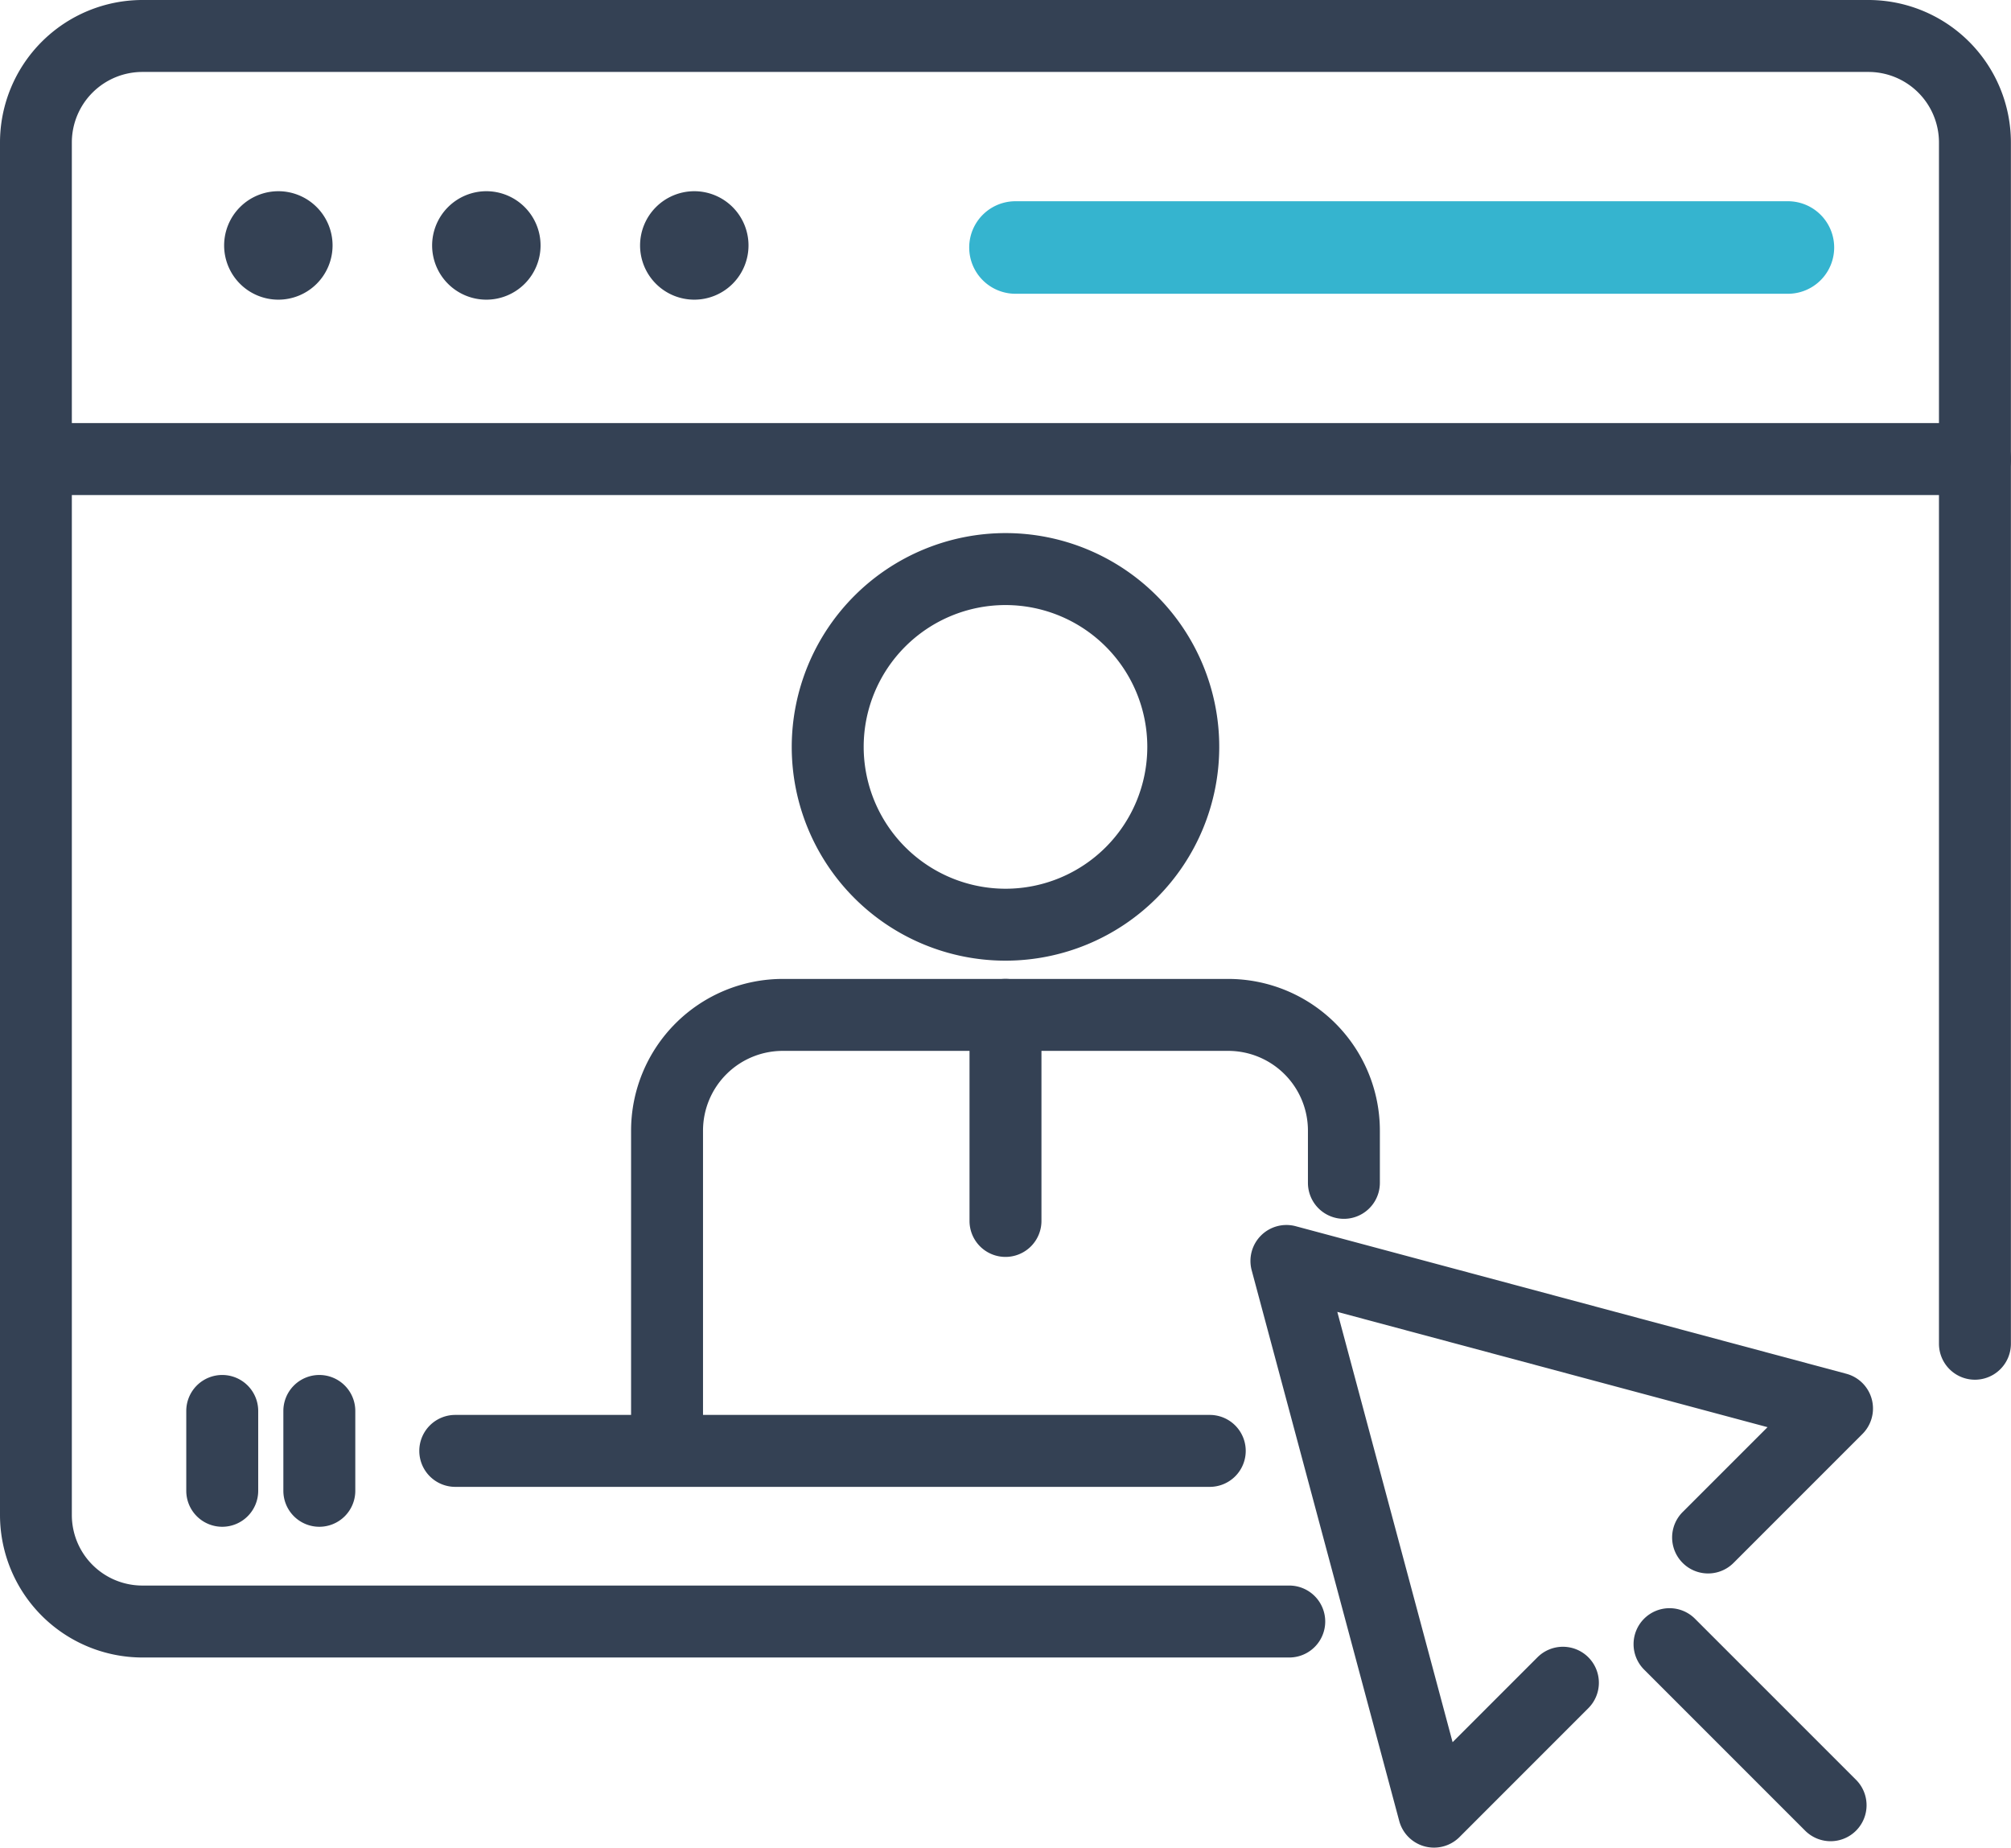
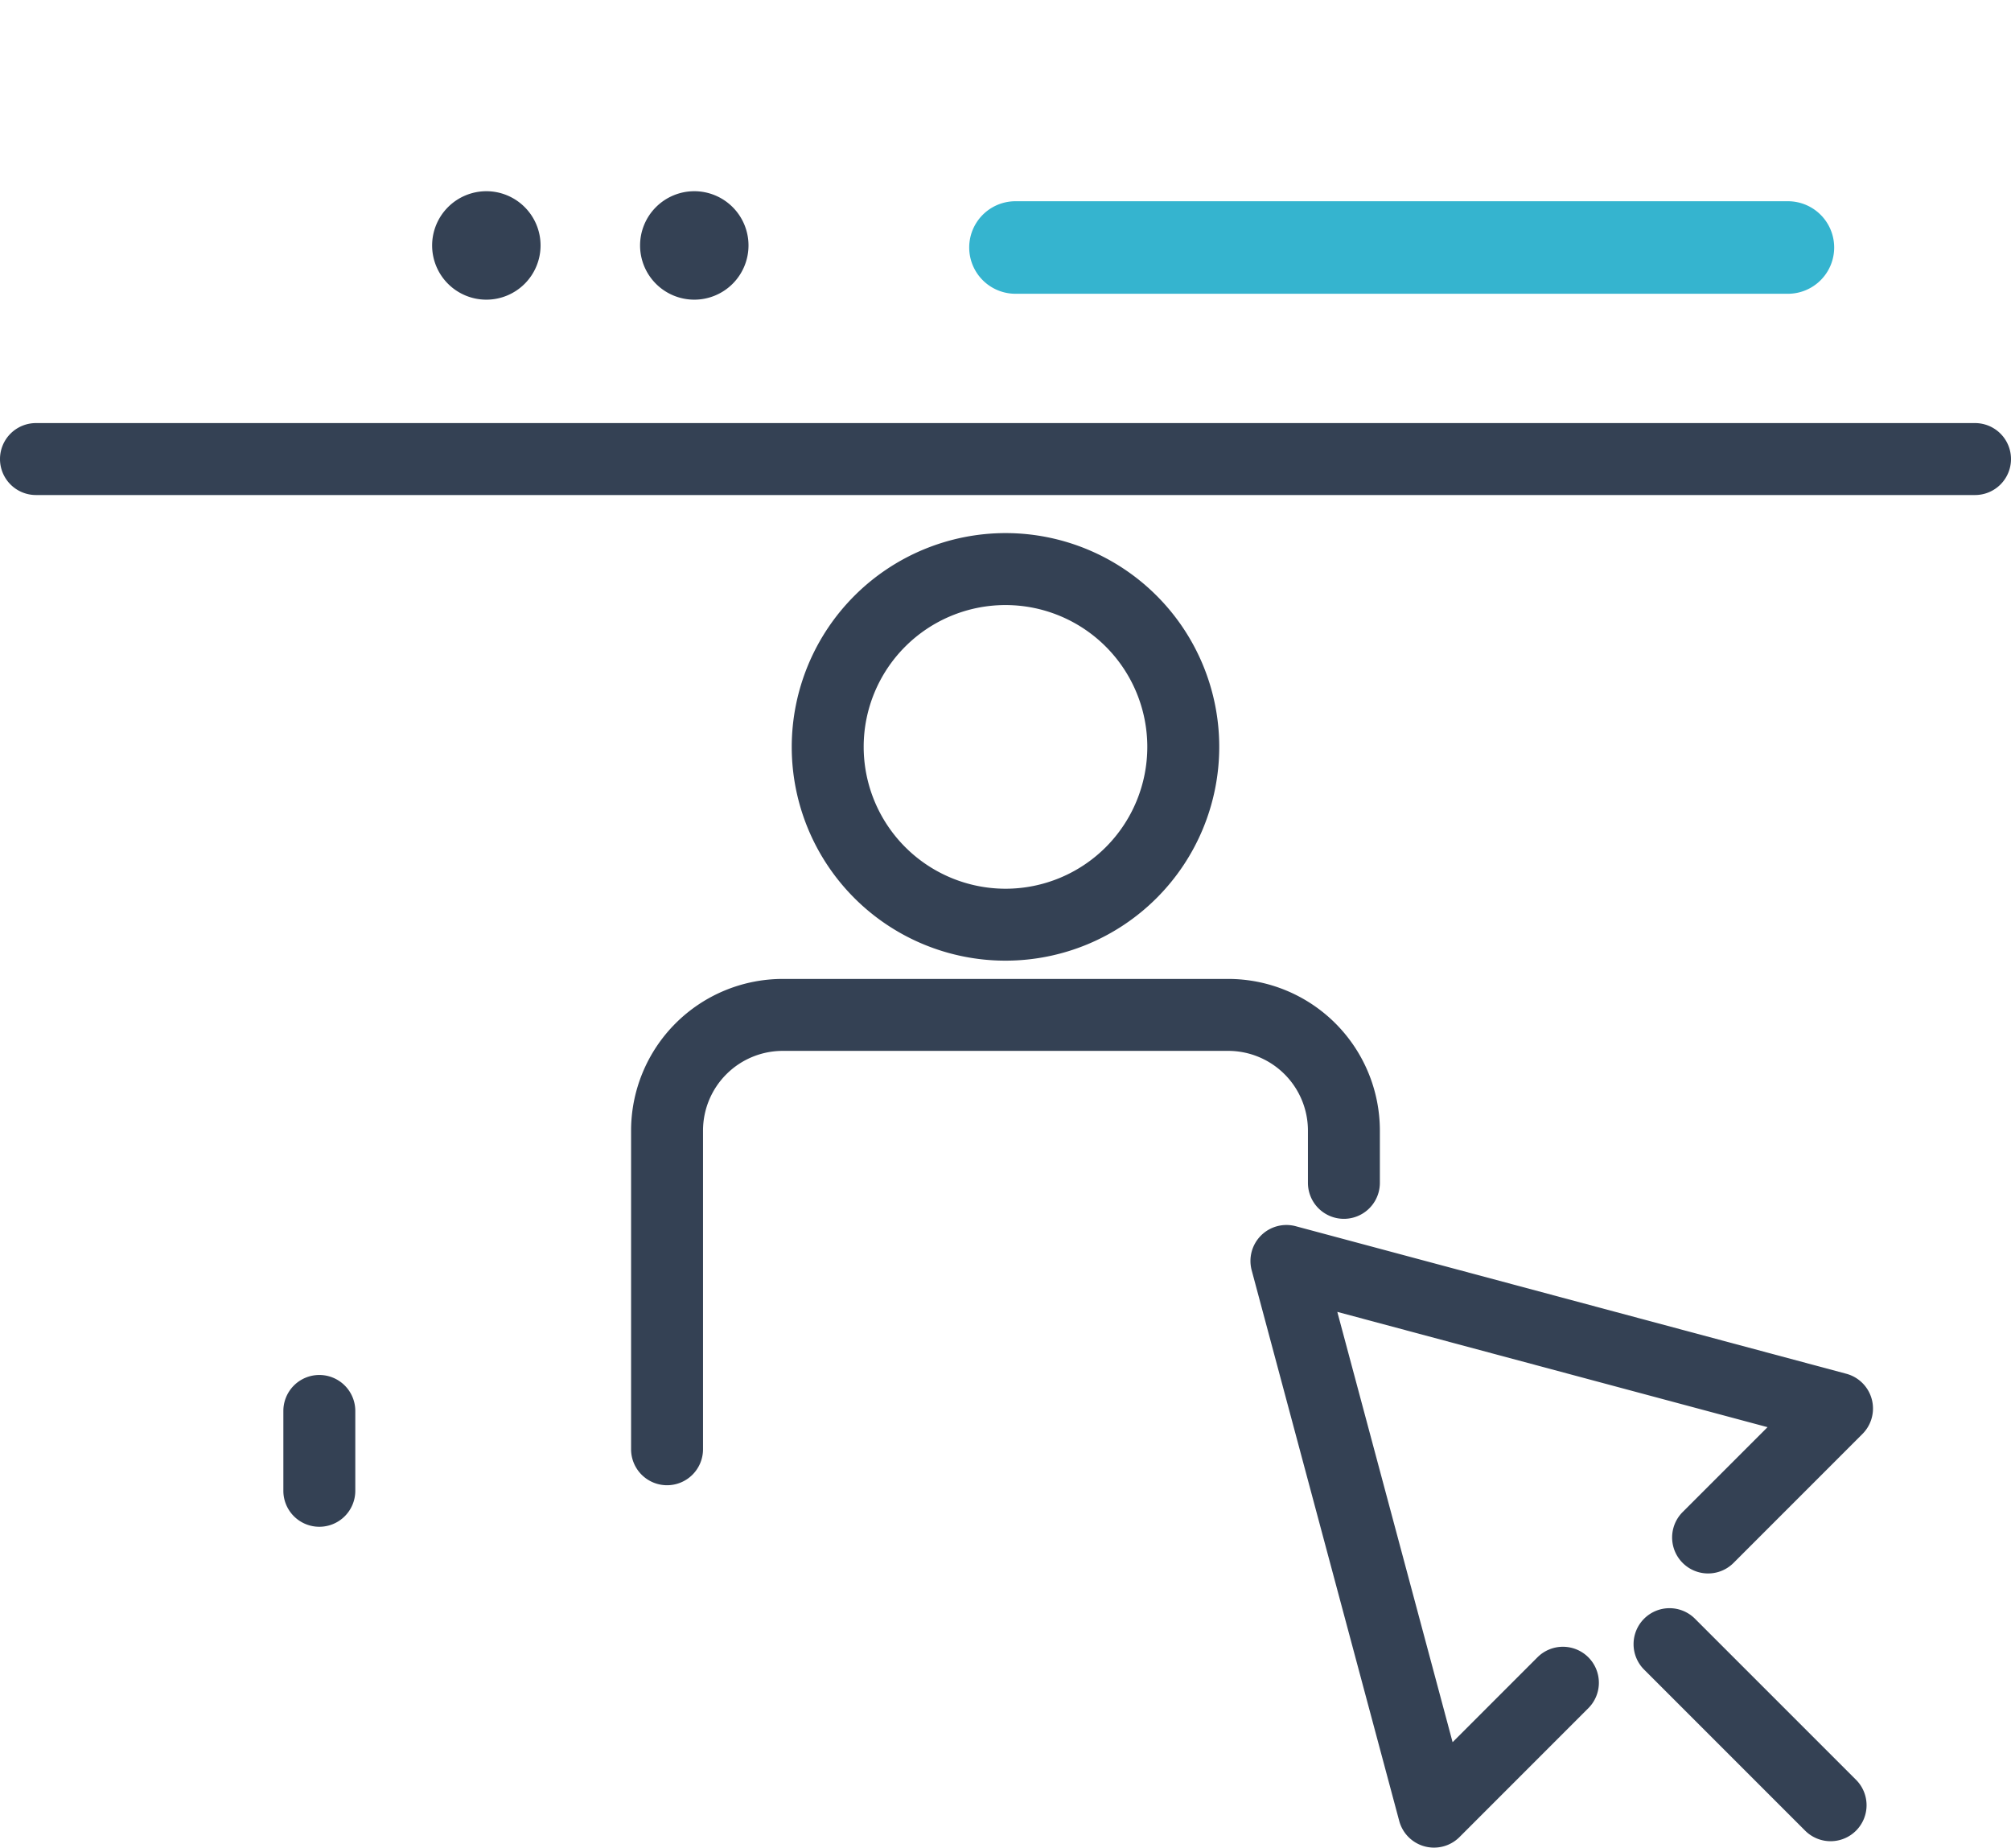
<svg xmlns="http://www.w3.org/2000/svg" width="83.865" height="77.04" viewBox="0 0 83.865 77.04">
  <g transform="translate(-8334.721 -7358.188)">
    <path d="M3025.037,1162.448a8.914,8.914,0,1,1-8.914,8.914A8.925,8.925,0,0,1,3025.037,1162.448Zm0,14.829a5.914,5.914,0,1,0-5.914-5.915A5.921,5.921,0,0,0,3025.037,1177.277Z" transform="translate(5351.616 6217.968)" fill="#344154" />
    <path d="M3007.205,1212.467a1.5,1.5,0,0,1-1.5-1.5v-13.289a6.329,6.329,0,0,1,6.322-6.322h18.583a6.329,6.329,0,0,1,6.322,6.322v2.181a1.5,1.5,0,0,1-3,0v-2.181a3.326,3.326,0,0,0-3.322-3.322h-18.583a3.326,3.326,0,0,0-3.322,3.322v13.289A1.5,1.5,0,0,1,3007.205,1212.467Z" transform="translate(5355.334 6207.65)" fill="#344154" />
-     <path d="M0,10.093a1.5,1.5,0,0,1-1.5-1.5V0A1.5,1.5,0,0,1,0-1.5,1.5,1.5,0,0,1,1.5,0V8.593A1.5,1.5,0,0,1,0,10.093Z" transform="translate(8376.653 7400.504)" fill="#344154" />
-     <path d="M3018.548,1196.993h-47.831a5.946,5.946,0,0,1-5.939-5.939v-57.235a5.945,5.945,0,0,1,5.939-5.938H3042.7a5.945,5.945,0,0,1,5.939,5.938v50.091a1.5,1.5,0,0,1-3,0v-50.091a2.942,2.942,0,0,0-2.939-2.938h-71.987a2.942,2.942,0,0,0-2.939,2.938v57.235a2.942,2.942,0,0,0,2.939,2.939h47.831a1.5,1.5,0,0,1,0,3Z" transform="translate(5369.943 6230.307)" fill="#344154" />
-     <path d="M2981.574,1140.28a2.261,2.261,0,1,1-2.261,2.261A2.263,2.263,0,0,1,2981.574,1140.28Z" transform="translate(5364.755 6225.881)" fill="#344154" />
    <path d="M2995.061,1140.28a2.261,2.261,0,1,1-2.26,2.261A2.264,2.264,0,0,1,2995.061,1140.28Z" transform="translate(5359.941 6225.881)" fill="#344154" />
    <path d="M3008.549,1140.28a2.261,2.261,0,1,1-2.261,2.261A2.263,2.263,0,0,1,3008.549,1140.28Z" transform="translate(5355.126 6225.881)" fill="#344154" />
    <path d="M80.865,1.5H0A1.5,1.5,0,0,1-1.5,0,1.5,1.5,0,0,1,0-1.5H80.865a1.5,1.5,0,0,1,1.5,1.5A1.5,1.5,0,0,1,80.865,1.5Z" transform="translate(8336.221 7377.329)" fill="#344154" />
    <path d="M3060.943,1143.956h-32.214a1.929,1.929,0,1,1,0-3.858h32.214a1.929,1.929,0,1,1,0,3.858" transform="translate(5348.34 6226.481)" fill="#35b4cf" />
-     <path d="M0,4.829a1.5,1.5,0,0,1-1.5-1.5V0A1.5,1.5,0,0,1,0-1.5,1.5,1.5,0,0,1,1.5,0V3.329A1.5,1.5,0,0,1,0,4.829Z" transform="translate(8343.989 7417.02)" fill="#344154" />
    <path d="M0,4.829a1.5,1.5,0,0,1-1.5-1.5V0A1.5,1.5,0,0,1,0-1.5,1.5,1.5,0,0,1,1.5,0V3.329A1.5,1.5,0,0,1,0,4.829Z" transform="translate(8348.038 7417.02)" fill="#344154" />
-     <path d="M31.465,1.5H0A1.5,1.5,0,0,1-1.5,0,1.5,1.5,0,0,1,0-1.5H31.465a1.5,1.5,0,0,1,1.5,1.5A1.5,1.5,0,0,1,31.465,1.5Z" transform="translate(8353.707 7418.685)" fill="#344154" />
    <path d="M3053.524,1233.272a1.5,1.5,0,0,1-1.449-1.112l-6.153-22.961a1.5,1.5,0,0,1,1.837-1.837l22.961,6.152a1.5,1.5,0,0,1,.673,2.51l-5.376,5.377a1.5,1.5,0,0,1-2.122-2.121l3.54-3.539-17.942-4.807,4.808,17.942,3.539-3.539a1.5,1.5,0,0,1,2.122,2.121l-5.376,5.377A1.5,1.5,0,0,1,3053.524,1233.272Z" transform="translate(5340.998 6201.955)" fill="#344154" />
    <path d="M6.717,8.217a1.5,1.5,0,0,1-1.061-.439L-1.061,1.061a1.5,1.5,0,0,1,0-2.121,1.5,1.5,0,0,1,2.121,0L7.777,5.656A1.5,1.5,0,0,1,6.717,8.217Z" transform="translate(8404.346 7426.743)" fill="#344154" />
  </g>
</svg>